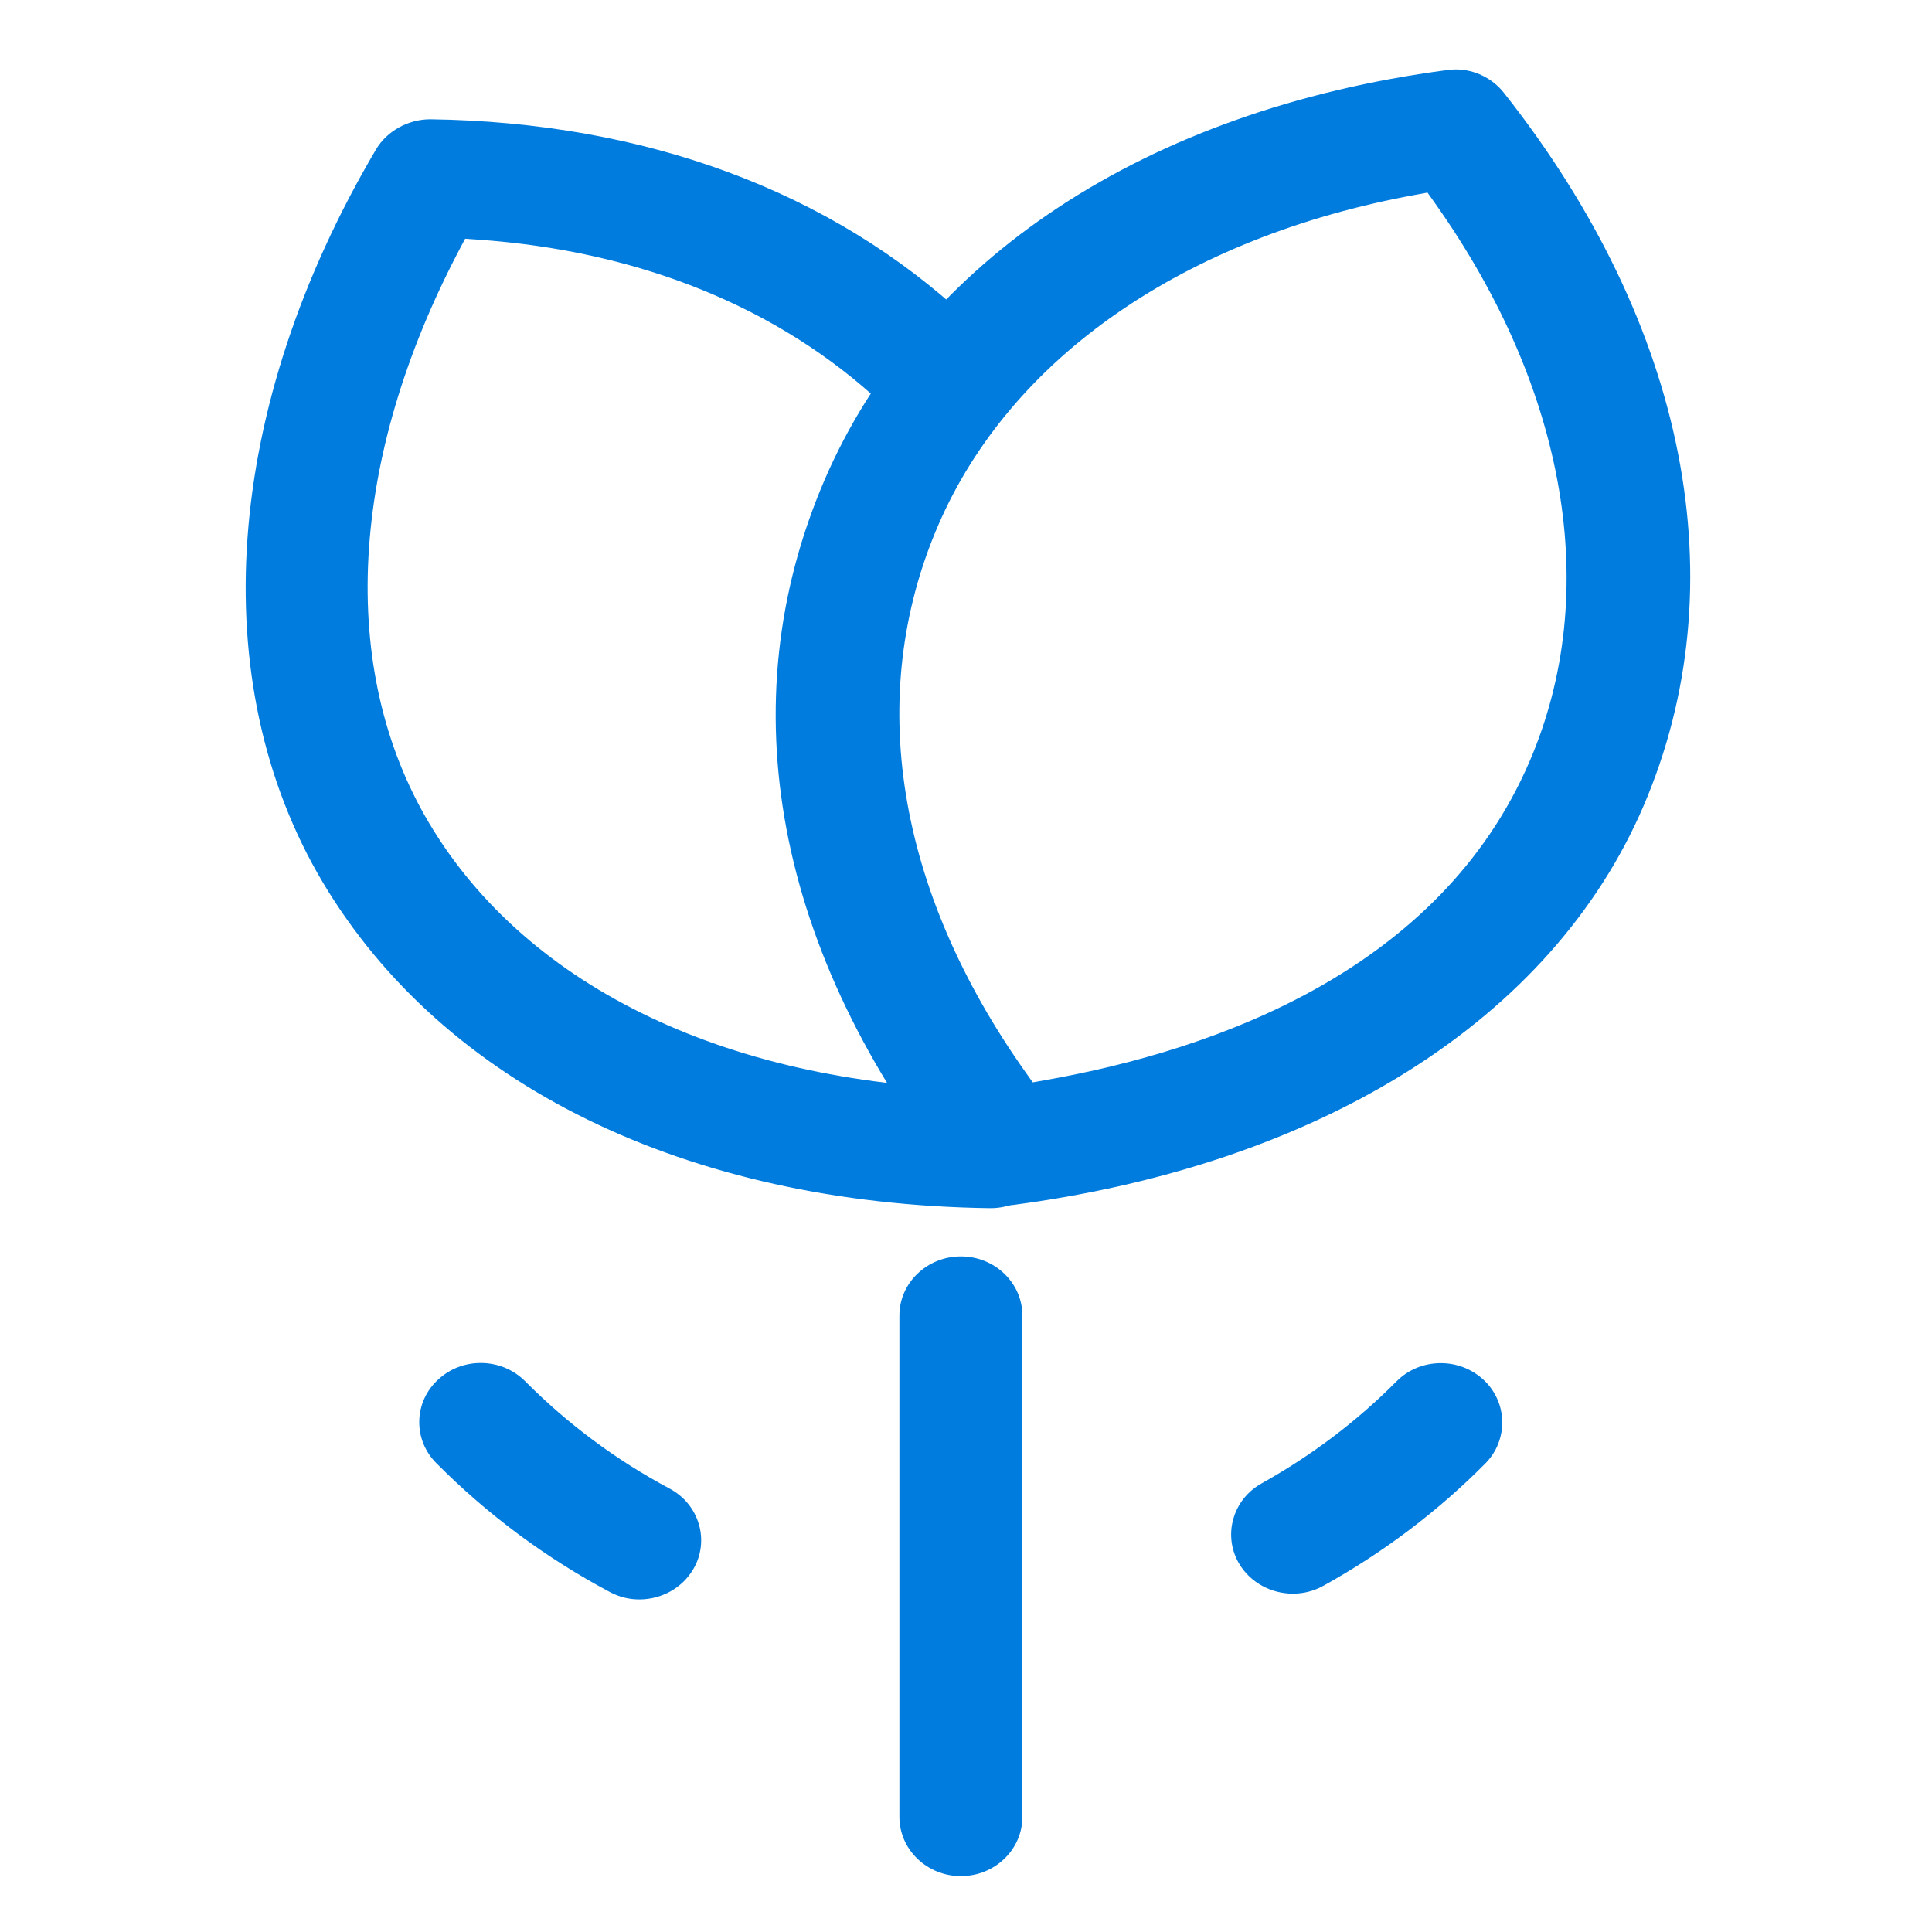
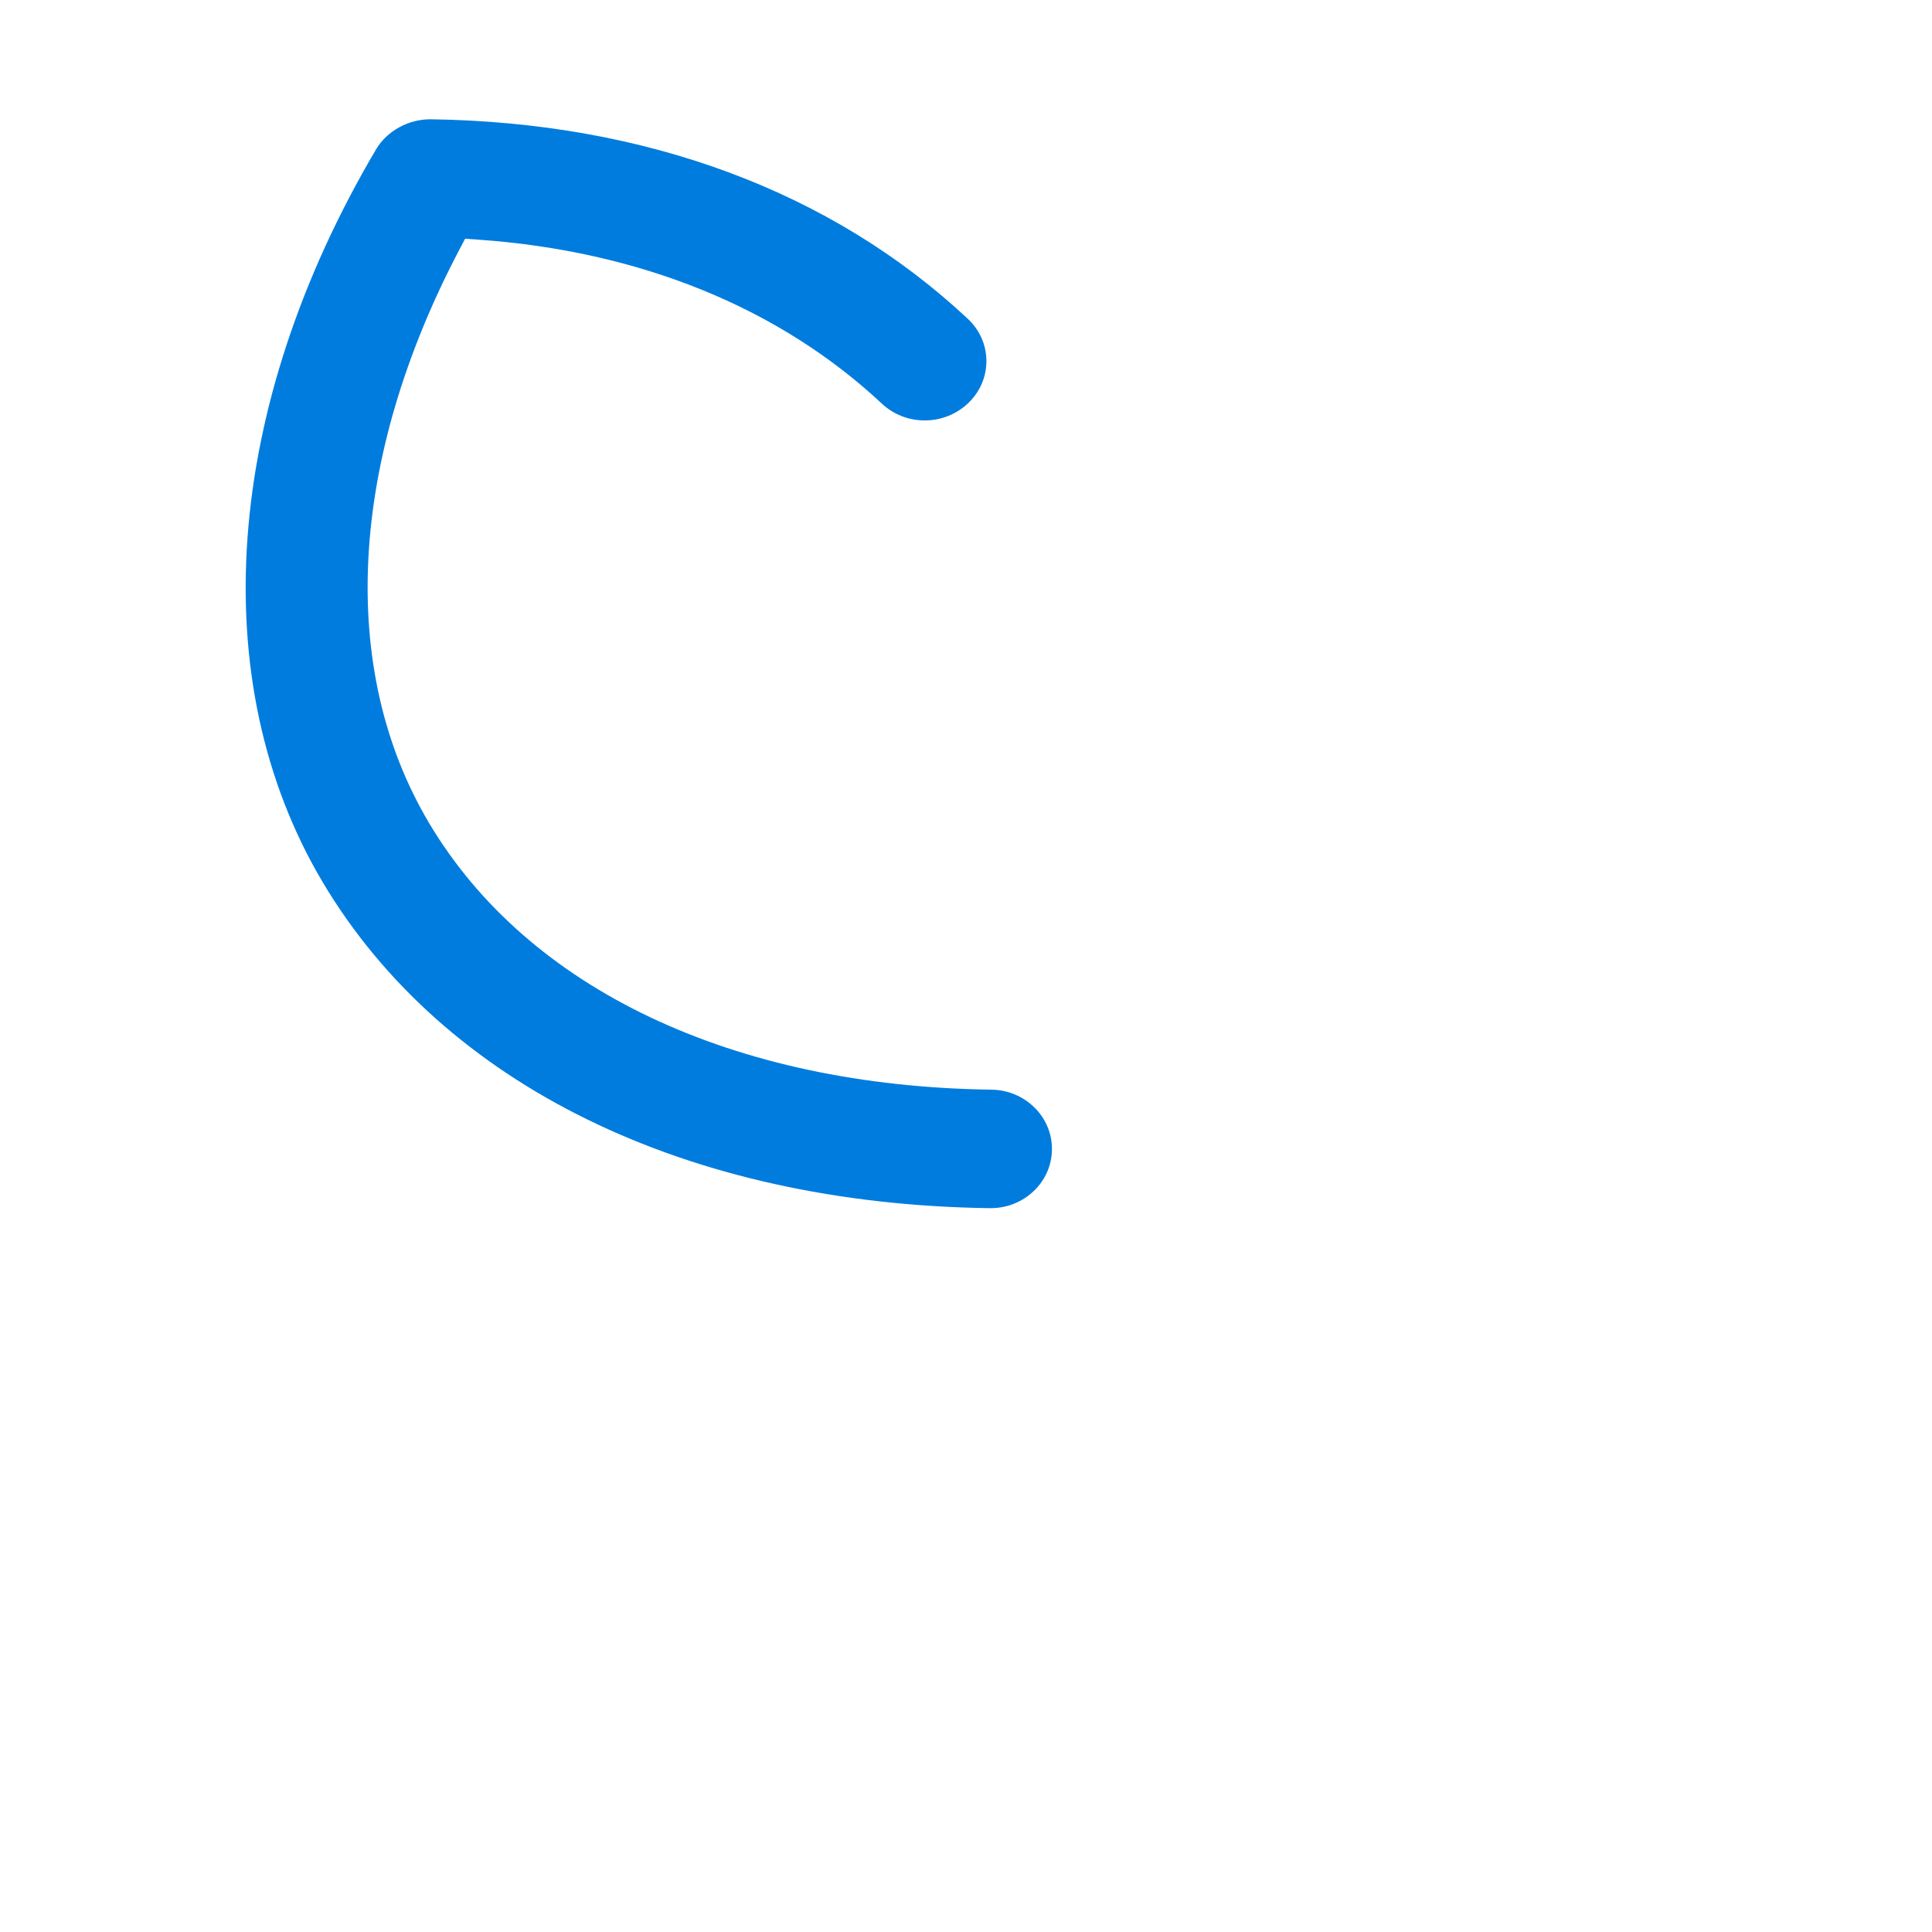
<svg xmlns="http://www.w3.org/2000/svg" width="121" height="121" viewBox="0 0 121 121" fill="none">
  <g id="ä¼ä¸ä»·å¼è§">
    <path id="Vector" d="M61.973 75.667C42.991 75.403 27.771 67.957 20.205 55.242C12.75 42.683 14.004 25.525 23.559 9.343C24.238 8.205 25.568 7.47 26.948 7.47C40.431 7.657 52.068 11.977 60.609 19.963C61.349 20.655 61.764 21.58 61.778 22.57C61.791 23.56 61.402 24.496 60.68 25.207C59.942 25.932 58.947 26.336 57.912 26.33C56.916 26.335 55.956 25.959 55.229 25.278C48.798 19.264 40.049 15.712 29.927 15.007L29.13 14.951L28.769 15.637C21.835 28.828 21.146 41.919 26.876 51.551C33.058 61.941 45.891 68.025 62.084 68.245C63.097 68.252 64.068 68.653 64.79 69.365C65.507 70.075 65.895 71.012 65.882 72.003C65.864 74.022 64.147 75.666 62.054 75.666H61.973V75.667Z" fill="#007CDE" />
-     <path id="Vector_2" d="M60.18 117.5C58.056 117.5 56.329 115.837 56.329 113.794V82.392C56.329 80.349 58.056 78.687 60.18 78.687C62.303 78.687 64.031 80.349 64.031 82.392V113.794C64.031 115.837 62.303 117.5 60.18 117.5ZM40.047 100.169C39.401 100.173 38.764 100.014 38.196 99.707C34.186 97.576 30.52 94.852 27.321 91.629C26.612 90.915 26.235 89.976 26.258 88.986C26.282 87.997 26.703 87.076 27.446 86.396C28.171 85.728 29.122 85.36 30.108 85.363C31.17 85.363 32.162 85.773 32.898 86.515C35.556 89.189 38.599 91.45 41.927 93.223C42.828 93.703 43.481 94.492 43.764 95.447C43.905 95.914 43.947 96.404 43.889 96.888C43.832 97.371 43.675 97.838 43.429 98.259C42.747 99.437 41.451 100.169 40.047 100.169ZM80.969 99.808C79.593 99.808 78.311 99.1 77.624 97.96C77.371 97.543 77.206 97.078 77.139 96.594C77.072 96.111 77.106 95.618 77.237 95.148C77.502 94.19 78.137 93.391 79.026 92.897C82.16 91.149 84.998 89.001 87.462 86.515C88.196 85.778 89.183 85.373 90.24 85.373C91.234 85.373 92.178 85.74 92.9 86.405C93.262 86.736 93.554 87.137 93.757 87.583C93.961 88.03 94.072 88.513 94.083 89.004C94.095 89.494 94.007 89.982 93.825 90.438C93.643 90.894 93.37 91.308 93.024 91.656C90.054 94.655 86.64 97.233 82.877 99.319C82.293 99.643 81.636 99.811 80.969 99.808ZM62.957 75.498C61.743 75.498 60.626 74.965 59.894 74.037C48.561 59.686 45.624 44.085 51.621 30.107C57.571 16.256 71.779 6.883 90.601 4.392C90.801 4.362 90.988 4.347 91.179 4.347C92.341 4.347 93.467 4.897 94.192 5.817C105.69 20.374 108.872 36.661 102.922 50.503C97.205 63.796 82.826 72.894 63.473 75.463C63.303 75.481 63.131 75.498 62.957 75.498ZM88.631 12.205C74.162 14.853 63.269 22.409 58.743 32.935C54.172 43.564 56.124 55.721 64.239 67.166L64.679 67.787L65.447 67.651C76.197 65.749 90.19 60.741 95.801 47.675C100.323 37.156 98.153 24.405 89.847 12.688L89.403 12.063L88.631 12.205Z" fill="#007CDE" />
  </g>
</svg>